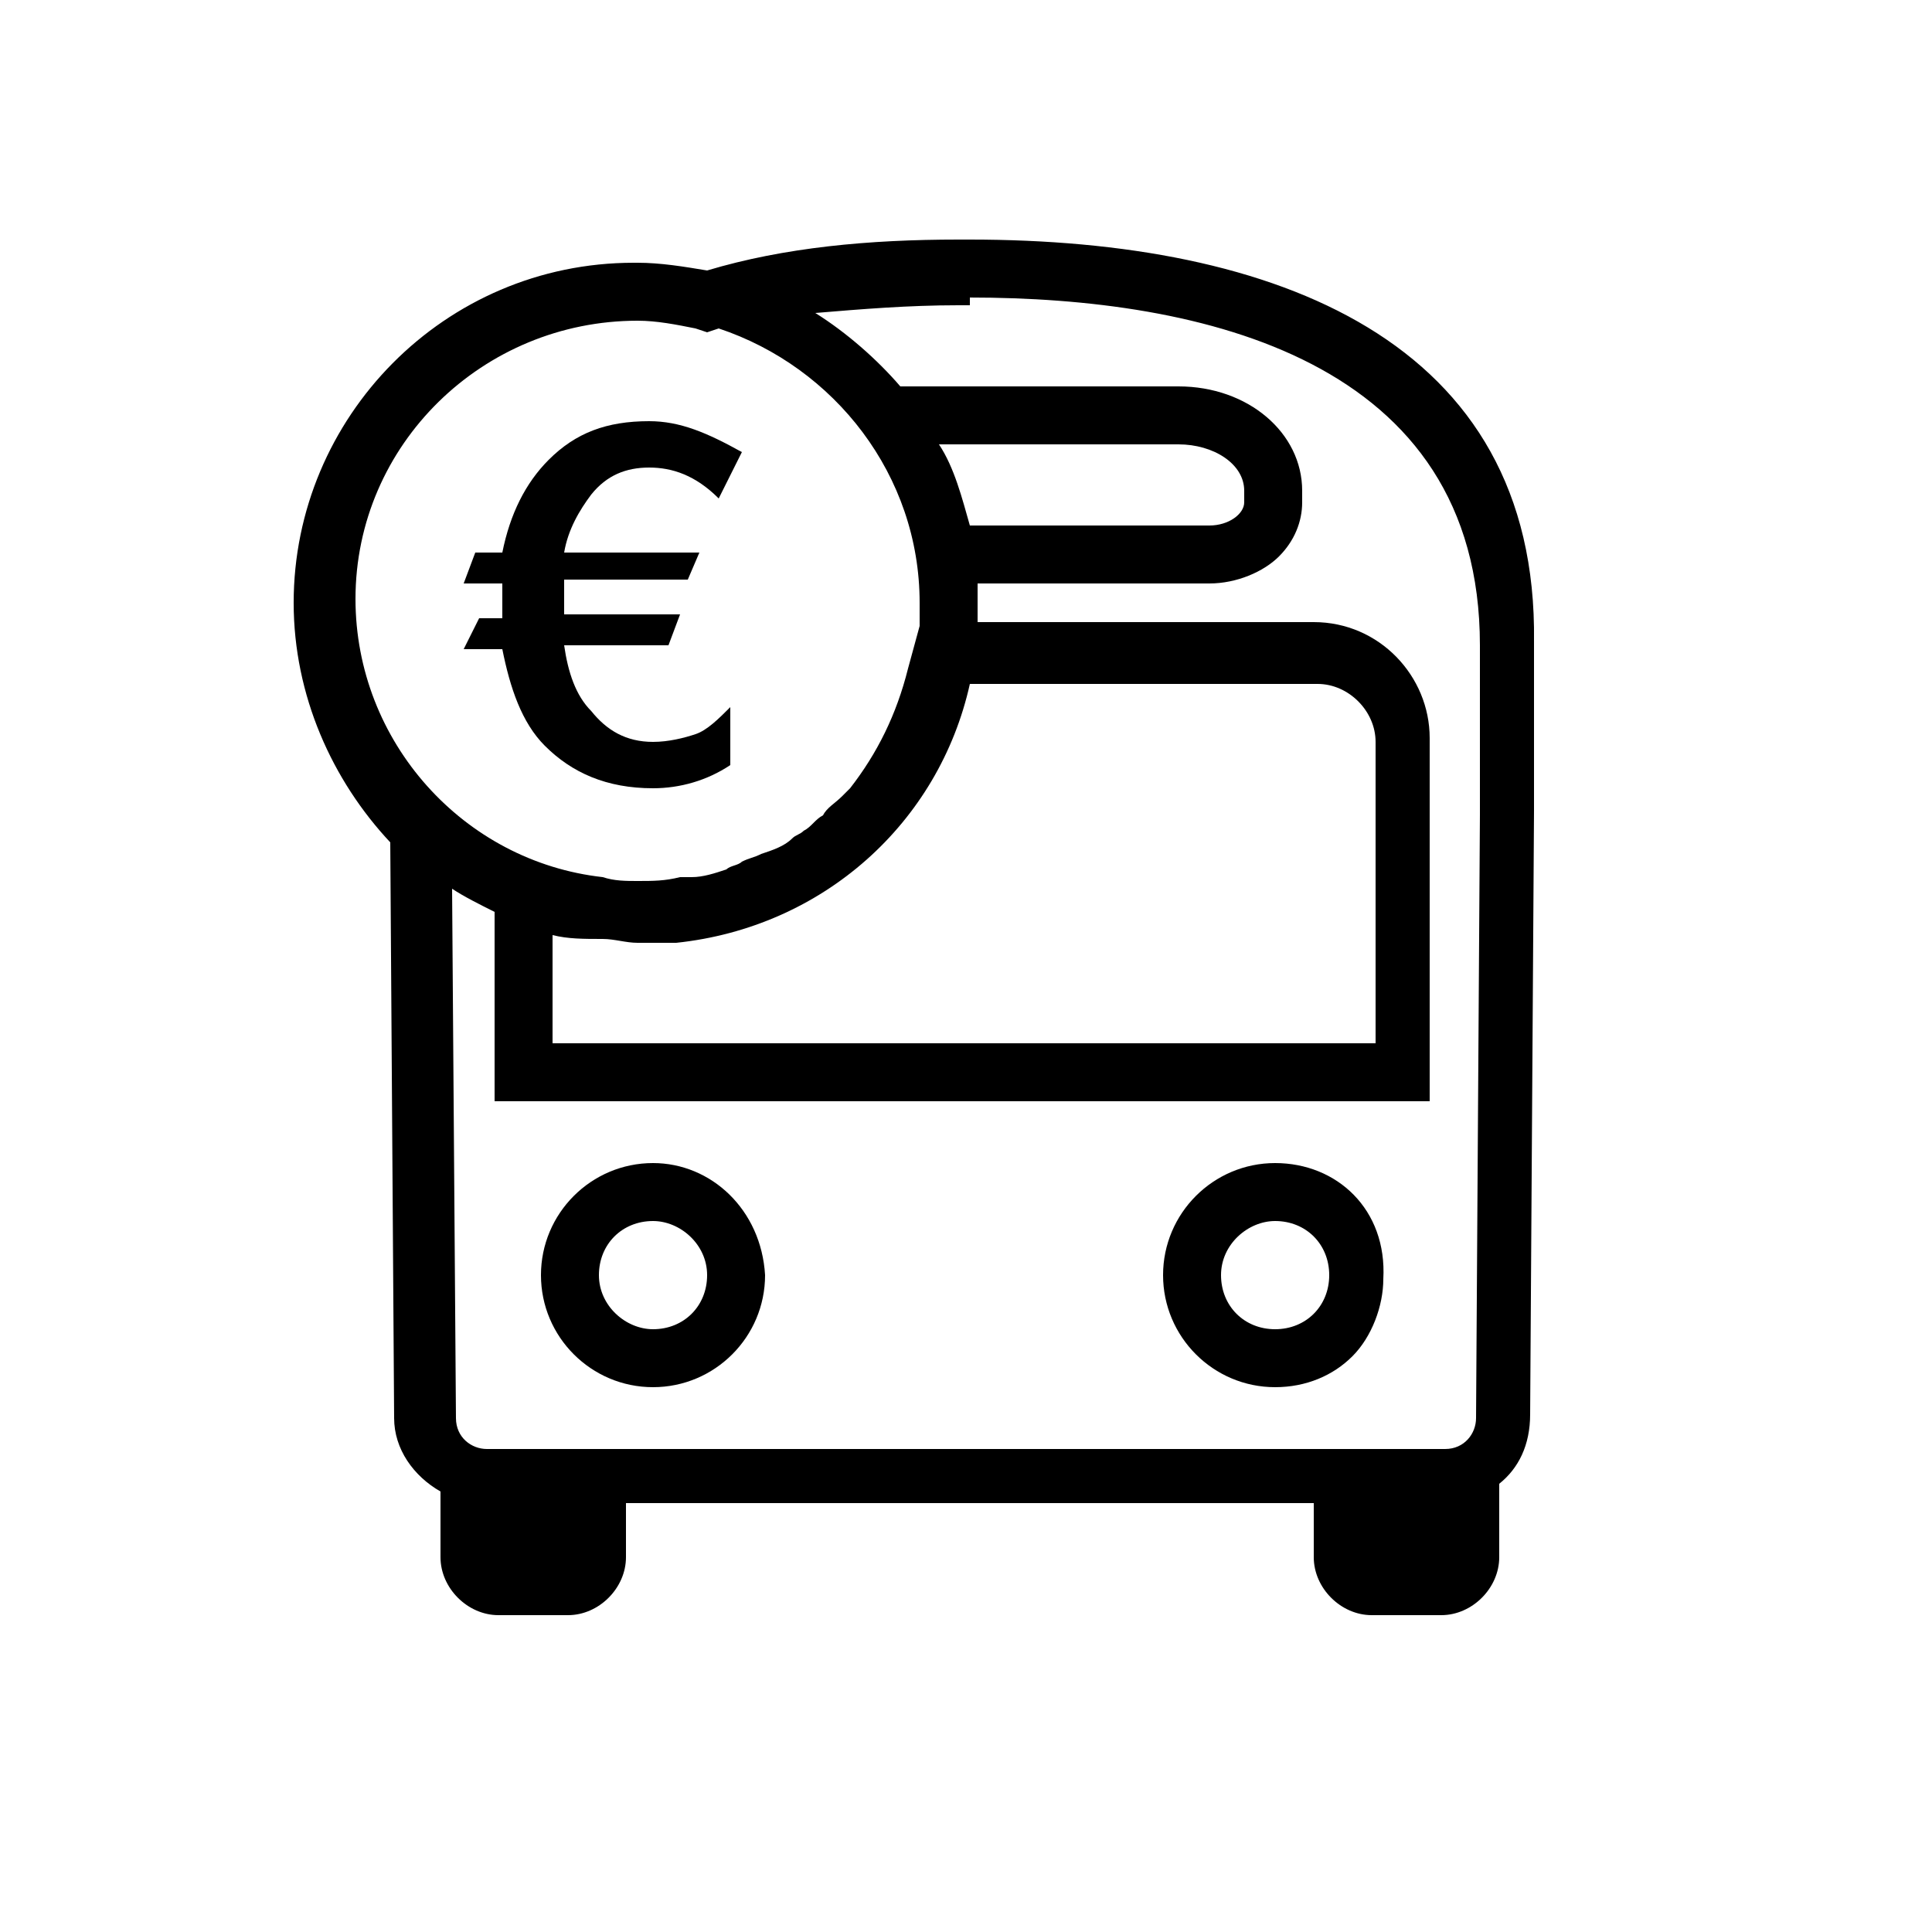
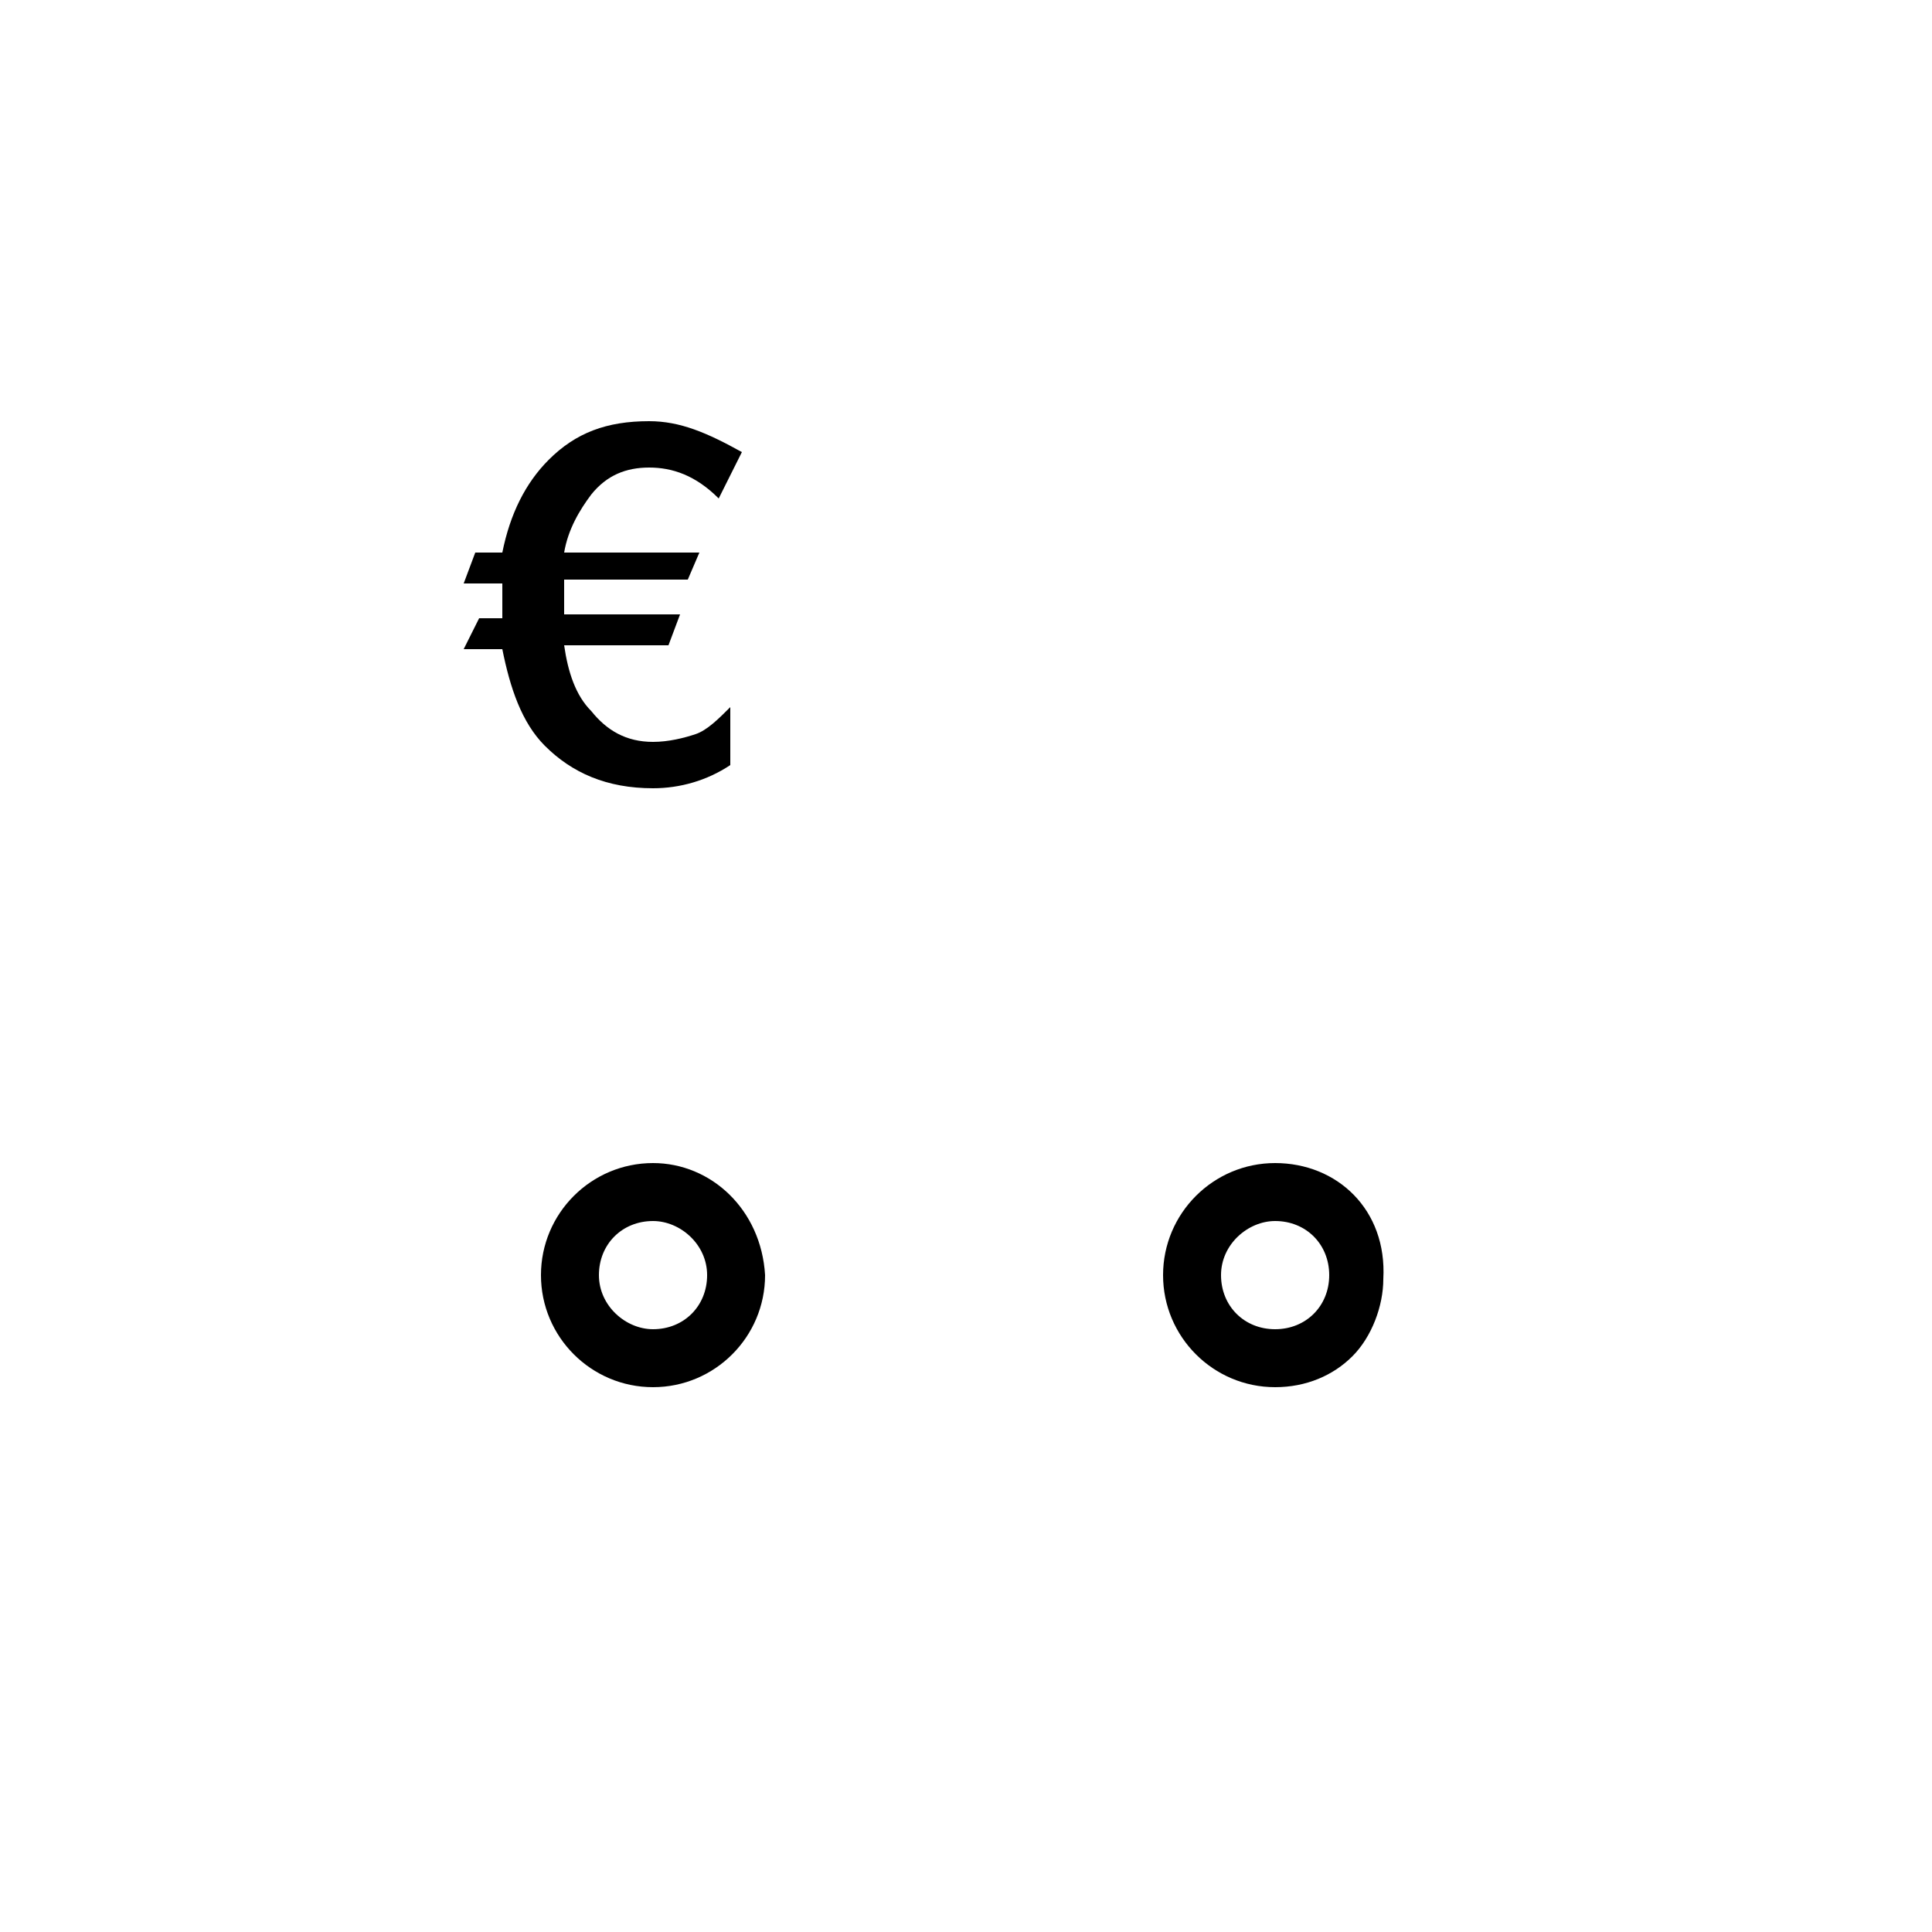
<svg xmlns="http://www.w3.org/2000/svg" version="1.1" id="icon" x="0px" y="0px" viewBox="0 0 50 50" style="enable-background:new 0 0 50 50;" xml:space="preserve">
  <path id="Rechteck_99" fill="none" d="M25,0L25,0c13.8,0,25,11.2,25,25l0,0c0,13.8-11.2,25-25,25l0,0C11.2,50,0,38.8,0,25l0,0  C0,11.2,11.2,0,25,0z" />
  <g>
    <path style="fill:currentColor;" d="M33,30.1c-1.6,0-2.9,1.3-2.9,2.9s1.3,2.9,2.9,2.9c0.8,0,1.5-0.3,2-0.8s0.8-1.3,0.8-2   C35.9,31.3,34.6,30.1,33,30.1z M33,34.4c-0.8,0-1.4-0.6-1.4-1.4s0.7-1.4,1.4-1.4c0.8,0,1.4,0.6,1.4,1.4S33.8,34.4,33,34.4z" />
    <path style="fill:currentColor;" d="M16.9,30.1c-1.6,0-2.9,1.3-2.9,2.9s1.3,2.9,2.9,2.9s2.9-1.3,2.9-2.9C19.7,31.3,18.4,30.1,16.9,30.1z    M16.9,34.4c-0.7,0-1.4-0.6-1.4-1.4s0.6-1.4,1.4-1.4c0.7,0,1.4,0.6,1.4,1.4S17.7,34.4,16.9,34.4z" />
-     <path style="fill:currentColor;" d="M25.1,6.2h-0.3c-2.3,0-4.5,0.2-6.5,0.8c-0.6-0.1-1.2-0.2-1.8-0.2c0,0,0,0-0.1,0l0,0c-4.9,0-8.8,4-8.8,8.8   c0,2.4,1,4.6,2.5,6.2l0.1,14.9c0,0.8,0.5,1.5,1.2,1.9v1.7c0,0.8,0.7,1.5,1.5,1.5h1.8c0.8,0,1.5-0.7,1.5-1.5v-1.4l0,0h2h13.4H34v1.4   c0,0.8,0.7,1.5,1.5,1.5h1.8c0.8,0,1.5-0.7,1.5-1.5v-1.9c0.5-0.4,0.8-1,0.8-1.8L39.7,21v-4.4C39.8,8.8,33,6.2,25.1,6.2z M24.3,11.5   h6.2c0.9,0,1.7,0.5,1.7,1.2V13c0,0.3-0.4,0.6-0.9,0.6h-6.2C24.9,12.9,24.7,12.1,24.3,11.5z M14.3,24.2c0.4,0.1,0.8,0.1,1.3,0.1   c0.3,0,0.6,0.1,0.9,0.1l0,0c0.3,0,0.6,0,0.9,0h0.1c3.8-0.4,6.8-3.1,7.6-6.7h9c0.8,0,1.5,0.7,1.5,1.5V27H14.3V24.2z M23.8,15.6   c0,0.2,0,0.4,0,0.6l-0.3,1.1c-0.3,1.2-0.8,2.2-1.5,3.1c-0.1,0.1-0.1,0.1-0.2,0.2c-0.2,0.2-0.4,0.3-0.5,0.5   c-0.2,0.1-0.3,0.3-0.5,0.4c-0.1,0.1-0.2,0.1-0.3,0.2c-0.2,0.2-0.5,0.3-0.8,0.4c-0.2,0.1-0.3,0.1-0.5,0.2c-0.1,0.1-0.3,0.1-0.4,0.2   c-0.3,0.1-0.6,0.2-0.9,0.2c-0.1,0-0.2,0-0.3,0c-0.4,0.1-0.7,0.1-1.1,0.1c-0.3,0-0.6,0-0.9-0.1c-3.6-0.4-6.4-3.5-6.4-7.2   c0-4,3.3-7.2,7.3-7.2c0.5,0,1,0.1,1.5,0.2l0.3,0.1l0.3-0.1C21.6,9.5,23.8,12.3,23.8,15.6z M31.7,37.5H18.3h-4.7h-1   c-0.4,0-0.8-0.3-0.8-0.8L11.7,23c0.3,0.2,0.7,0.4,1.1,0.6v0.5V27v1.5h1.5h21.2H37V27v-7.9c0-1.6-1.3-3-3-3h-8.7c0-0.2,0-0.3,0-0.5   s0-0.3,0-0.5h6c0.7,0,1.4-0.3,1.8-0.7c0.4-0.4,0.6-0.9,0.6-1.4v-0.3c0-1.5-1.4-2.7-3.2-2.7h-6.2h-1c-0.6-0.7-1.4-1.4-2.2-1.9   c1.2-0.1,2.4-0.2,3.7-0.2h0.3V7.7c6,0,13.2,1.6,13.2,9v4.4l-0.1,15.6c0,0.4-0.3,0.8-0.8,0.8h-1H31.7z" />
    <polygon style="fill:currentColor;" points="18.1,14.2 18.1,14.3 18.1,14.3  " />
    <path style="fill:currentColor;" d="M16.8,12.1c0.6,0,1.2,0.2,1.8,0.8l0.6-1.2c-0.9-0.5-1.6-0.8-2.4-0.8c-1.1,0-1.9,0.3-2.6,1   c-0.6,0.6-1,1.4-1.2,2.4h-0.7L12,15.1h1c0,0.1,0,0.2,0,0.3s0,0.1,0,0.2c0,0.1,0,0.1,0,0.2s0,0.1,0,0.2h-0.6L12,16.8h1   c0.2,1,0.5,1.9,1.1,2.5c0.7,0.7,1.6,1.1,2.8,1.1c0.7,0,1.4-0.2,2-0.6v-1.5c-0.3,0.3-0.6,0.6-0.9,0.7s-0.7,0.2-1.1,0.2   c-0.7,0-1.2-0.3-1.6-0.8c-0.4-0.4-0.6-1-0.7-1.7h2.7l0.3-0.8h-3c0,0,0-0.2,0-0.4c0-0.1,0-0.2,0-0.3s0-0.2,0-0.2h3.2l0.3-0.7h-3.5   c0.1-0.6,0.4-1.1,0.7-1.5C15.7,12.3,16.2,12.1,16.8,12.1z" />
  </g>
</svg>